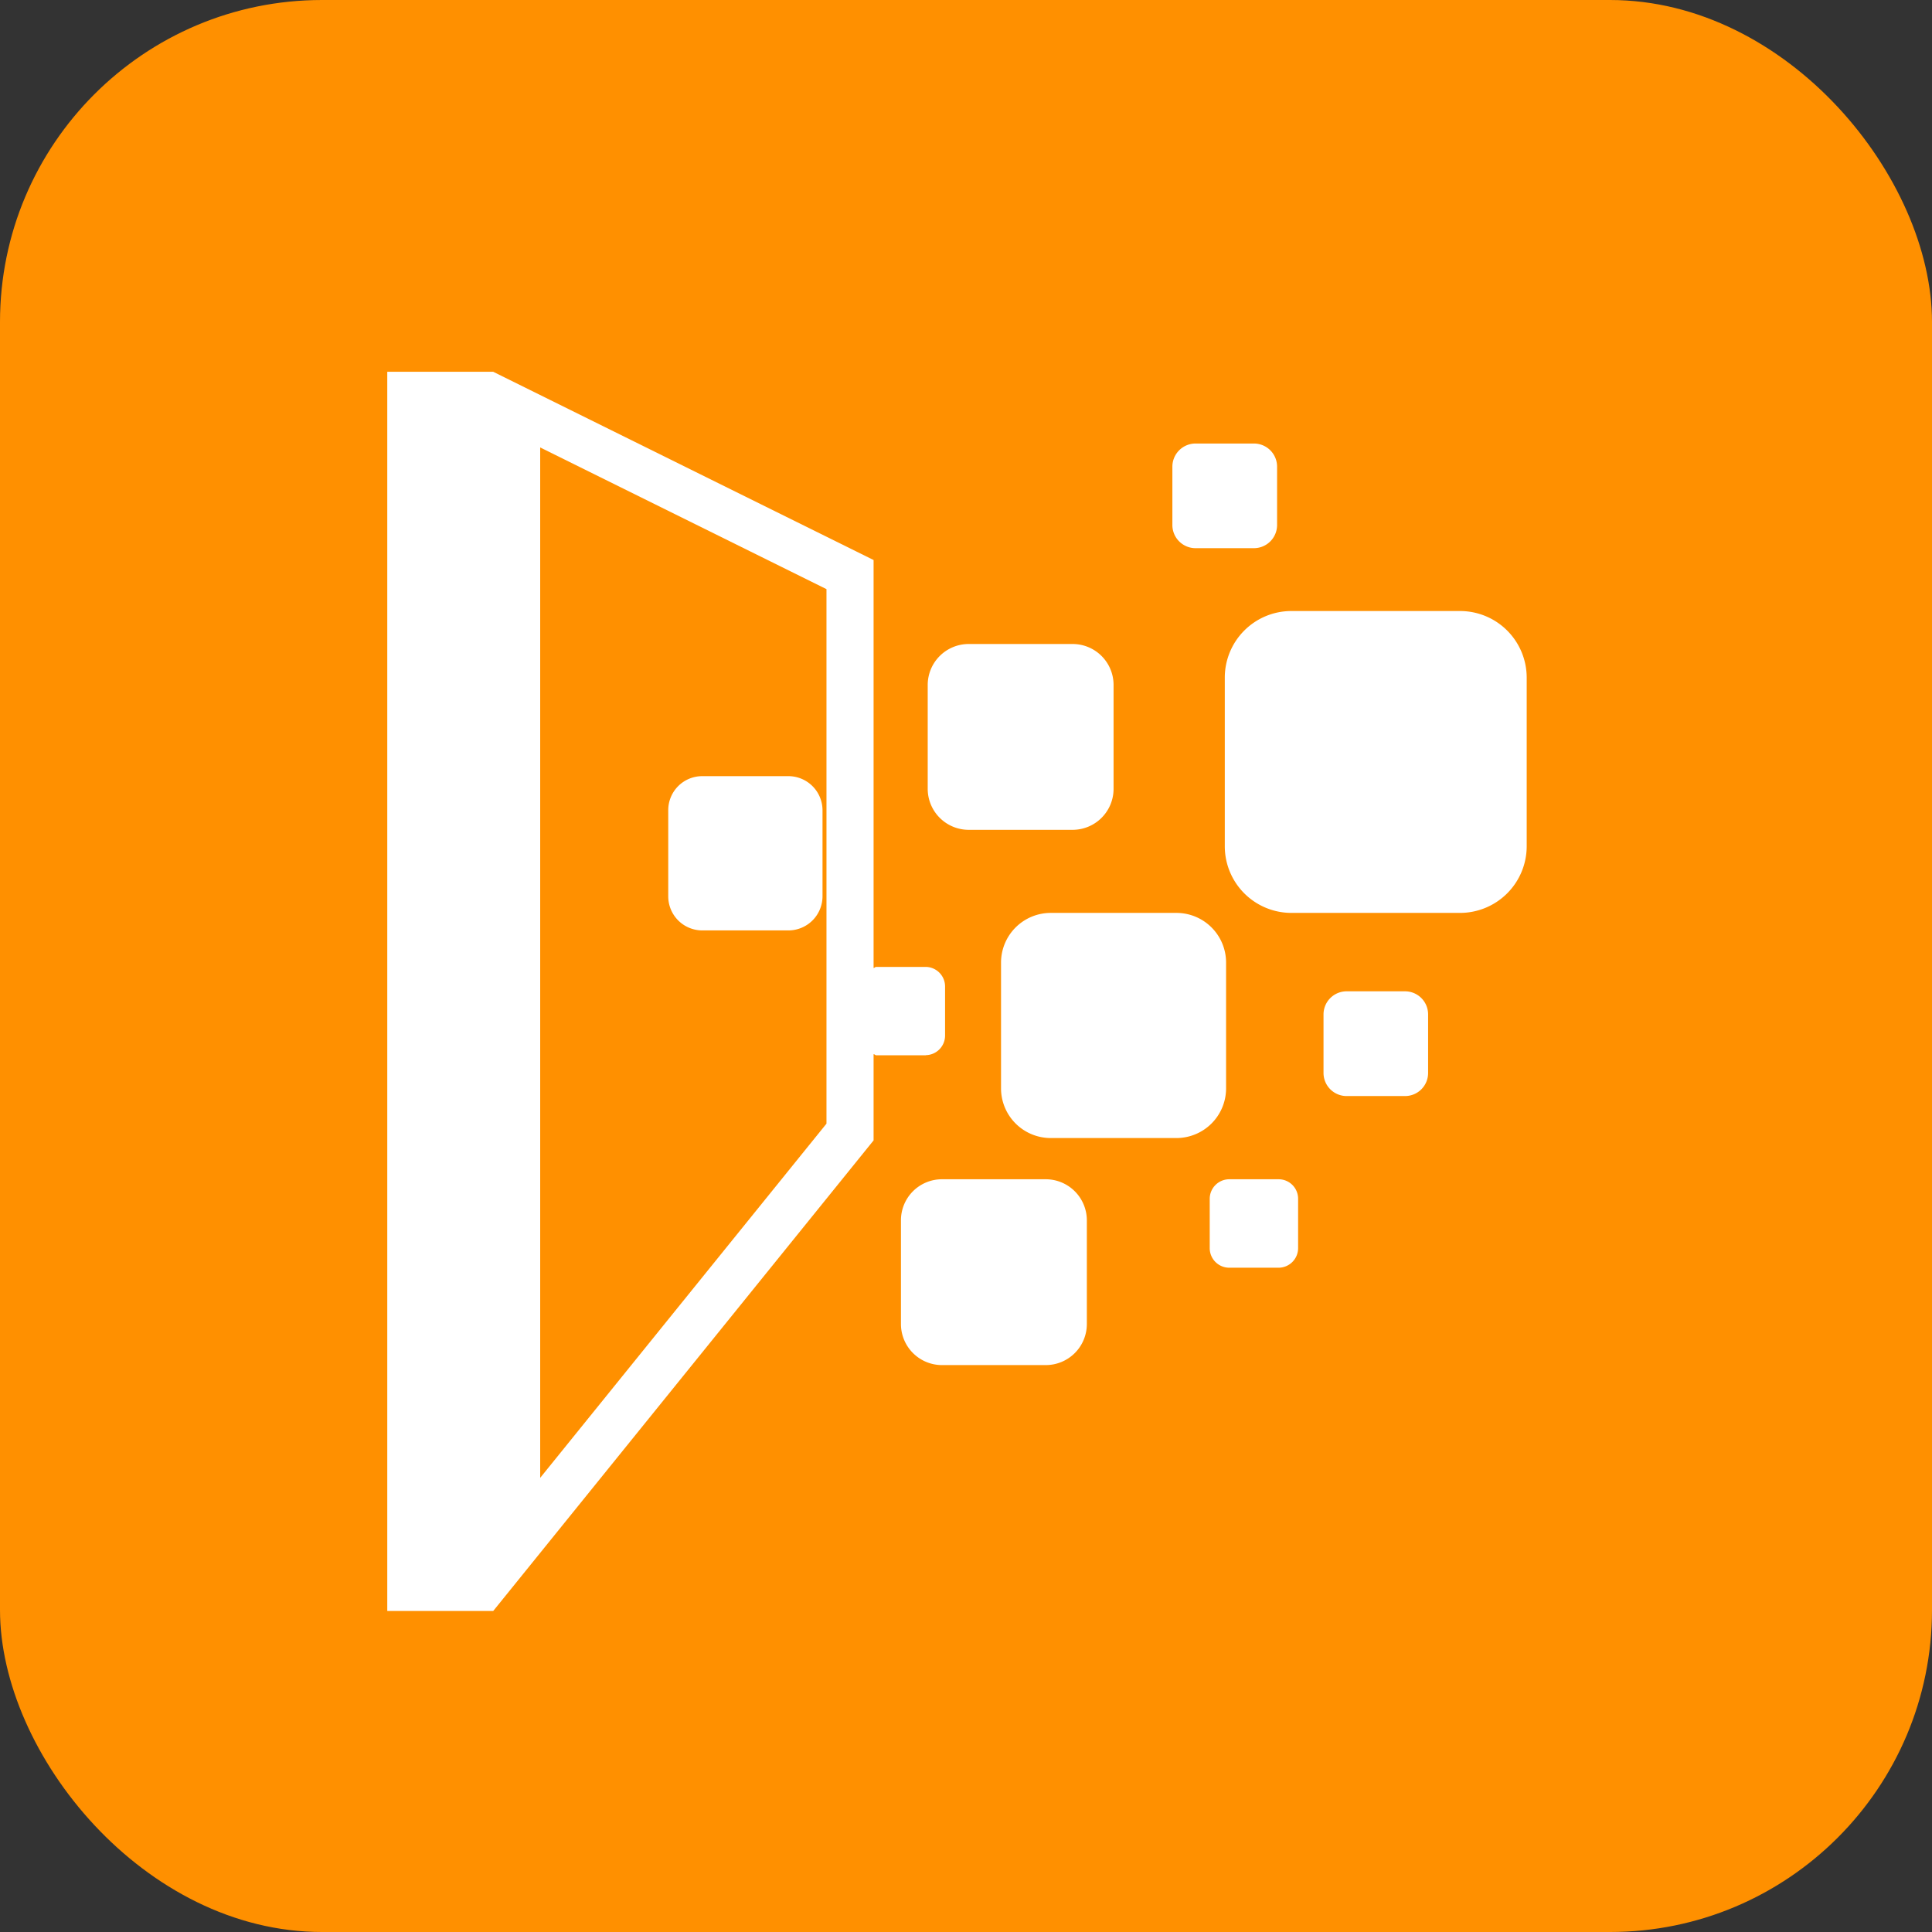
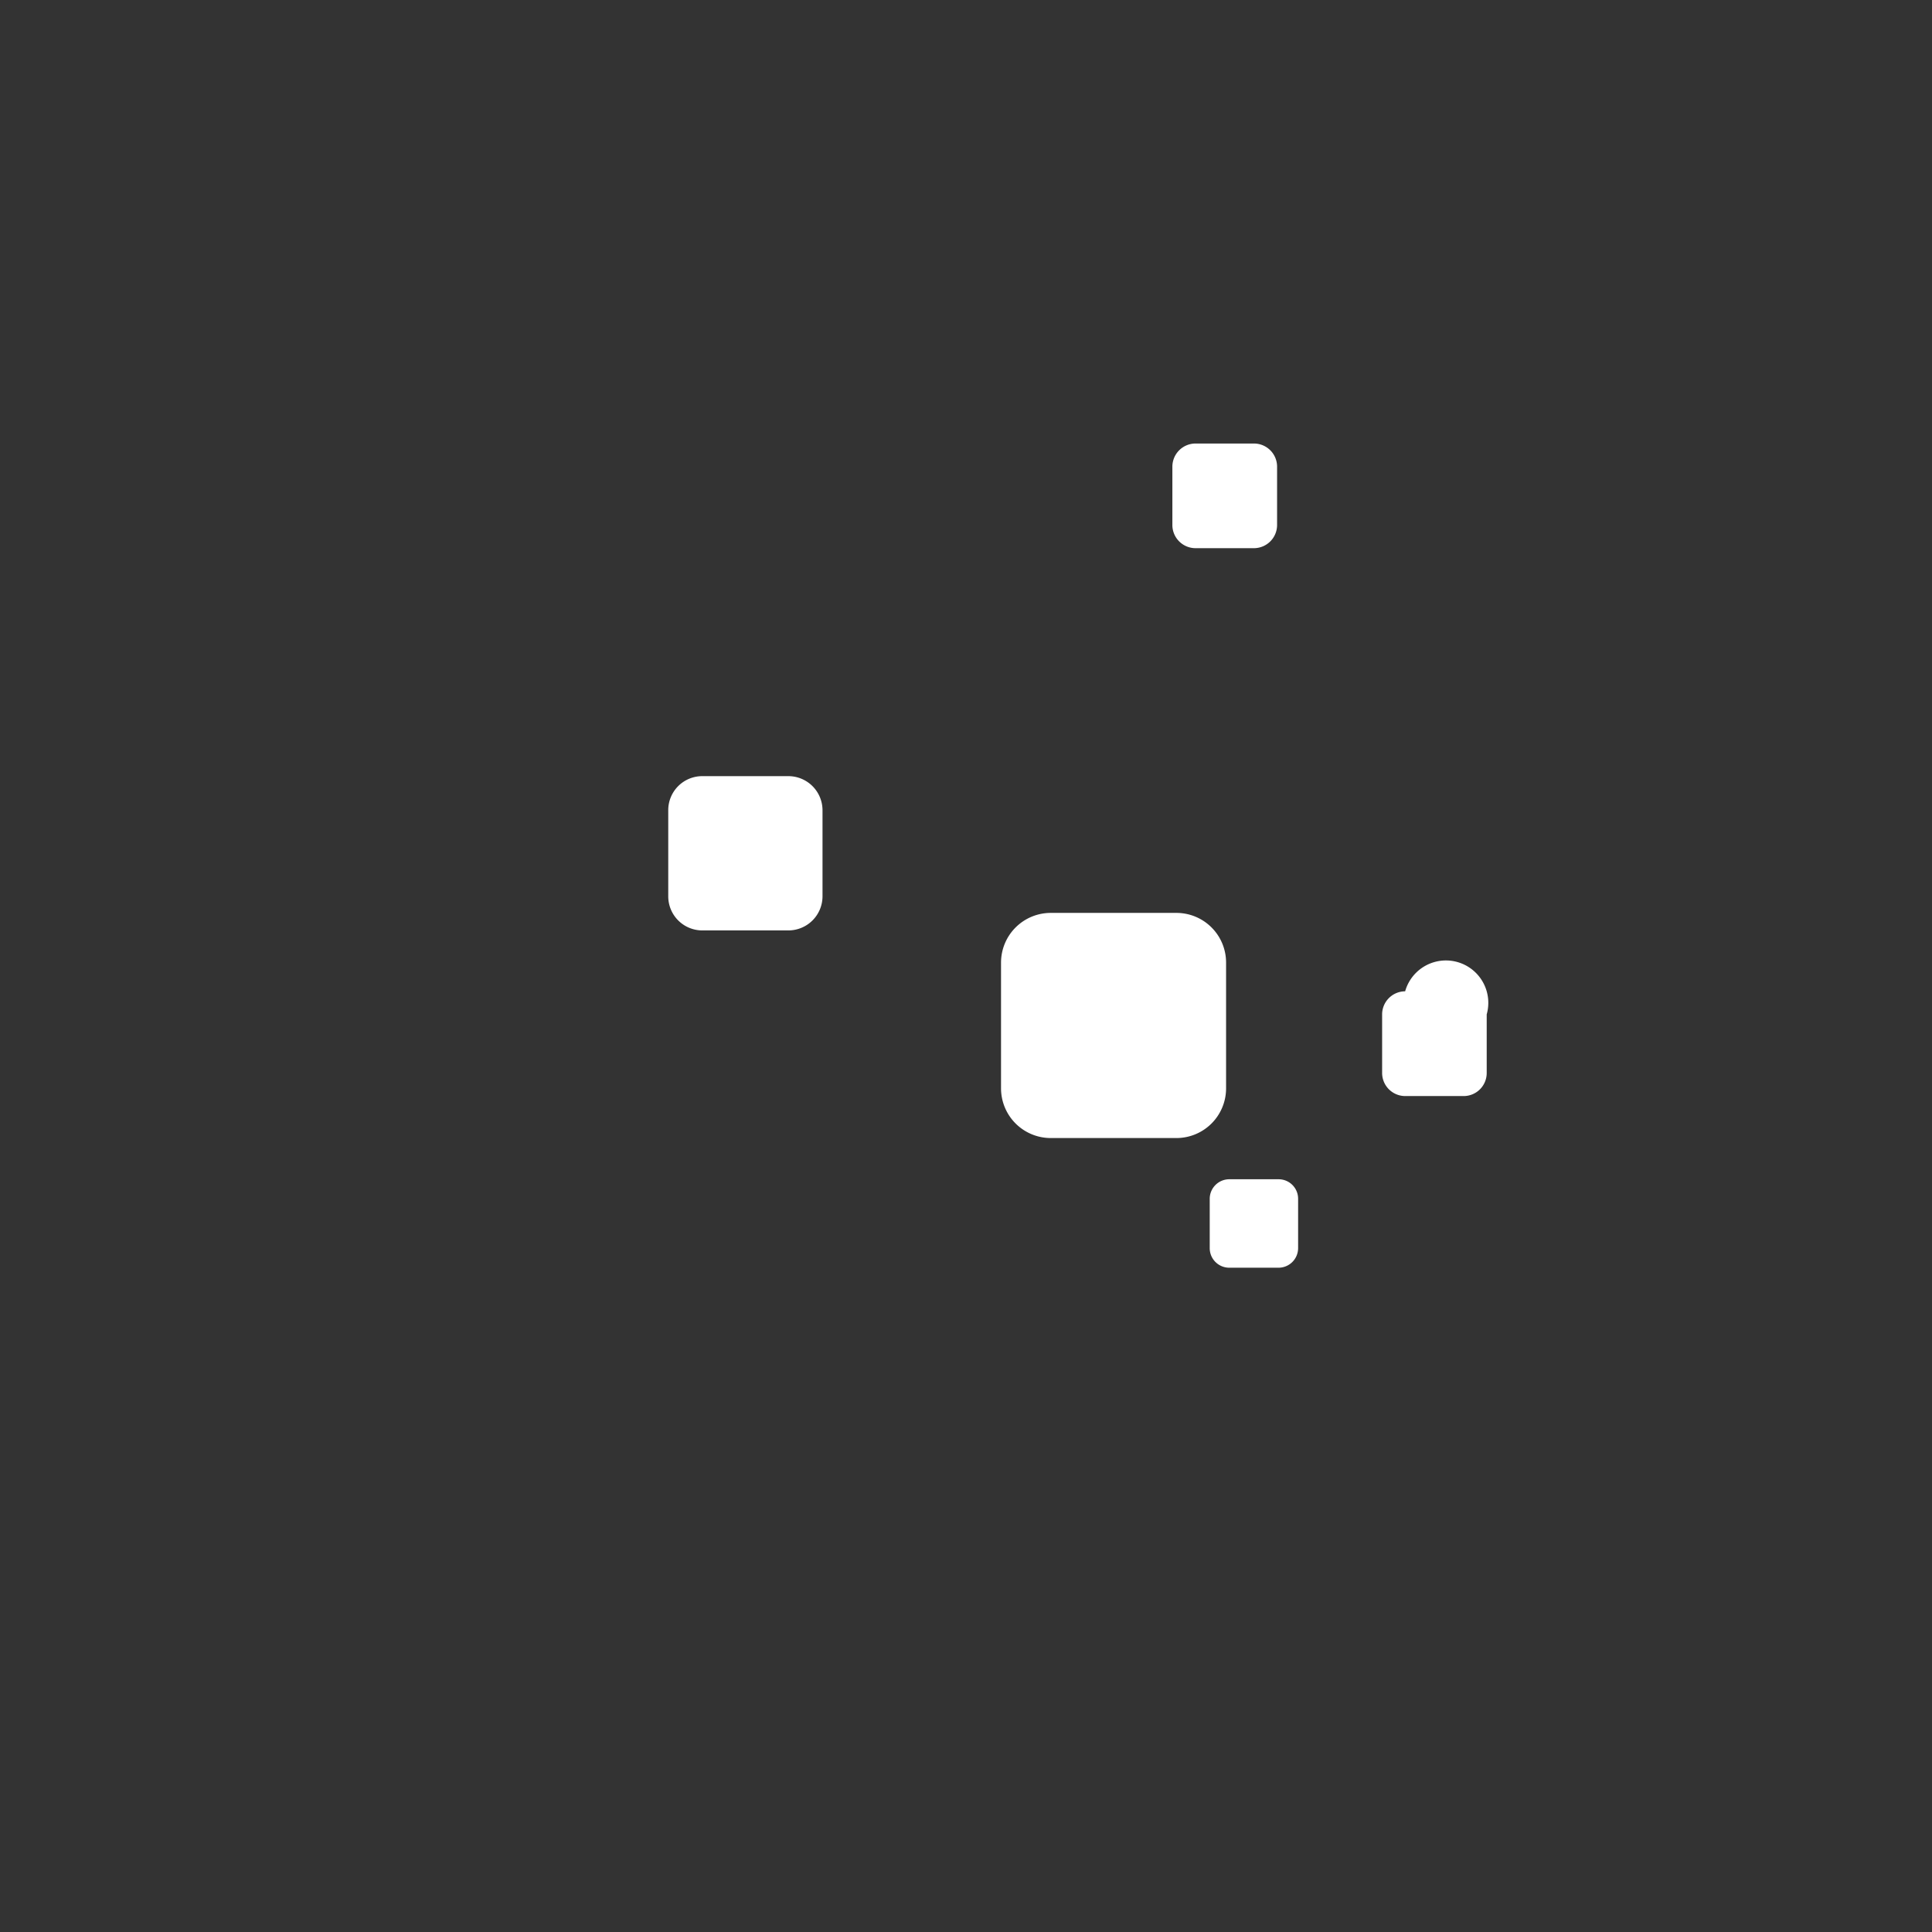
<svg xmlns="http://www.w3.org/2000/svg" id="visualizatio" width="60" height="60" viewBox="0 0 60 60">
  <rect x="0" y="0" width="60" height="60" fill="#333333" stroke="none" />
-   <rect id="Rectangle_3664" data-name="Rectangle 3664" width="60" height="60" rx="10" fill="#ff9000" />
  <g id="visualization-of-data" transform="translate(12.027 11.546)">
    <g id="Group_15156" data-name="Group 15156">
      <path id="Path_9716" data-name="Path 9716" d="M38.591,50.665h2.68a1.061,1.061,0,0,0,1.057-1.055V46.929a1.061,1.061,0,0,0-1.057-1.055h-2.68a1.056,1.056,0,0,0-1.054,1.055V49.61A1.058,1.058,0,0,0,38.591,50.665Z" transform="translate(-28.811 -33.316)" fill="#fff" />
-       <path id="Path_9717" data-name="Path 9717" d="M68.242,36.655h3.232a1.273,1.273,0,0,0,1.27-1.27V32.153a1.272,1.272,0,0,0-1.27-1.269H68.242a1.273,1.273,0,0,0-1.27,1.269v3.231A1.274,1.274,0,0,0,68.242,36.655Z" transform="translate(-50.188 -22.43)" fill="#fff" />
-       <path id="Path_9718" data-name="Path 9718" d="M68.44,91.605H65.207a1.273,1.273,0,0,0-1.27,1.27v3.232a1.275,1.275,0,0,0,1.27,1.269H68.44a1.276,1.276,0,0,0,1.27-1.269V92.875A1.277,1.277,0,0,0,68.44,91.605Z" transform="translate(-47.984 -66.528)" fill="#fff" />
      <path id="Path_9719" data-name="Path 9719" d="M82.279,66.841V62.927a1.542,1.542,0,0,0-1.537-1.539H76.828a1.544,1.544,0,0,0-1.538,1.539v3.914a1.544,1.544,0,0,0,1.538,1.539h3.914A1.543,1.543,0,0,0,82.279,66.841Z" transform="translate(-56.229 -44.583)" fill="#fff" />
      <path id="Path_9720" data-name="Path 9720" d="M95.442,11.388h1.82a.72.72,0,0,0,.717-.715V8.853a.719.719,0,0,0-.717-.715h-1.82a.72.72,0,0,0-.715.715v1.819A.72.72,0,0,0,95.442,11.388Z" transform="translate(-70.345 -5.91)" fill="#fff" />
-       <path id="Path_9721" data-name="Path 9721" d="M114.4,70.284h-1.82a.718.718,0,0,0-.715.717V72.82a.718.718,0,0,0,.715.717h1.82a.716.716,0,0,0,.713-.717V71A.717.717,0,0,0,114.4,70.284Z" transform="translate(-82.789 -51.044)" fill="#fff" />
-       <path id="Path_9722" data-name="Path 9722" d="M22.383,21.223a.609.609,0,0,0,.6-.6V19.082a.608.608,0,0,0-.6-.6h-1.54c-.03,0-.046.029-.08.035V5.846L8.95,0H5.66V38.485H8.95L20.763,23.87V21.193c.034,0,.05.033.08.033h1.54v0ZM19.3,23.35l-8.891,11v-32l8.891,4.4Z" transform="translate(-5.66)" fill="#fff" />
+       <path id="Path_9721" data-name="Path 9721" d="M114.4,70.284a.718.718,0,0,0-.715.717V72.82a.718.718,0,0,0,.715.717h1.82a.716.716,0,0,0,.713-.717V71A.717.717,0,0,0,114.4,70.284Z" transform="translate(-82.789 -51.044)" fill="#fff" />
      <path id="Path_9723" data-name="Path 9723" d="M101.1,91.605h-1.54a.608.608,0,0,0-.6.605v1.535a.607.607,0,0,0,.6.607H101.1a.609.609,0,0,0,.605-.607V92.21A.605.605,0,0,0,101.1,91.605Z" transform="translate(-73.418 -66.528)" fill="#fff" />
-       <path id="Path_9724" data-name="Path 9724" d="M107.987,27.143h-5.249a2.068,2.068,0,0,0-2.062,2.064v5.247a2.07,2.07,0,0,0,2.062,2.064h5.249a2.072,2.072,0,0,0,2.065-2.064V29.207A2.07,2.07,0,0,0,107.987,27.143Z" transform="translate(-74.666 -19.713)" fill="#fff" />
    </g>
  </g>
</svg>